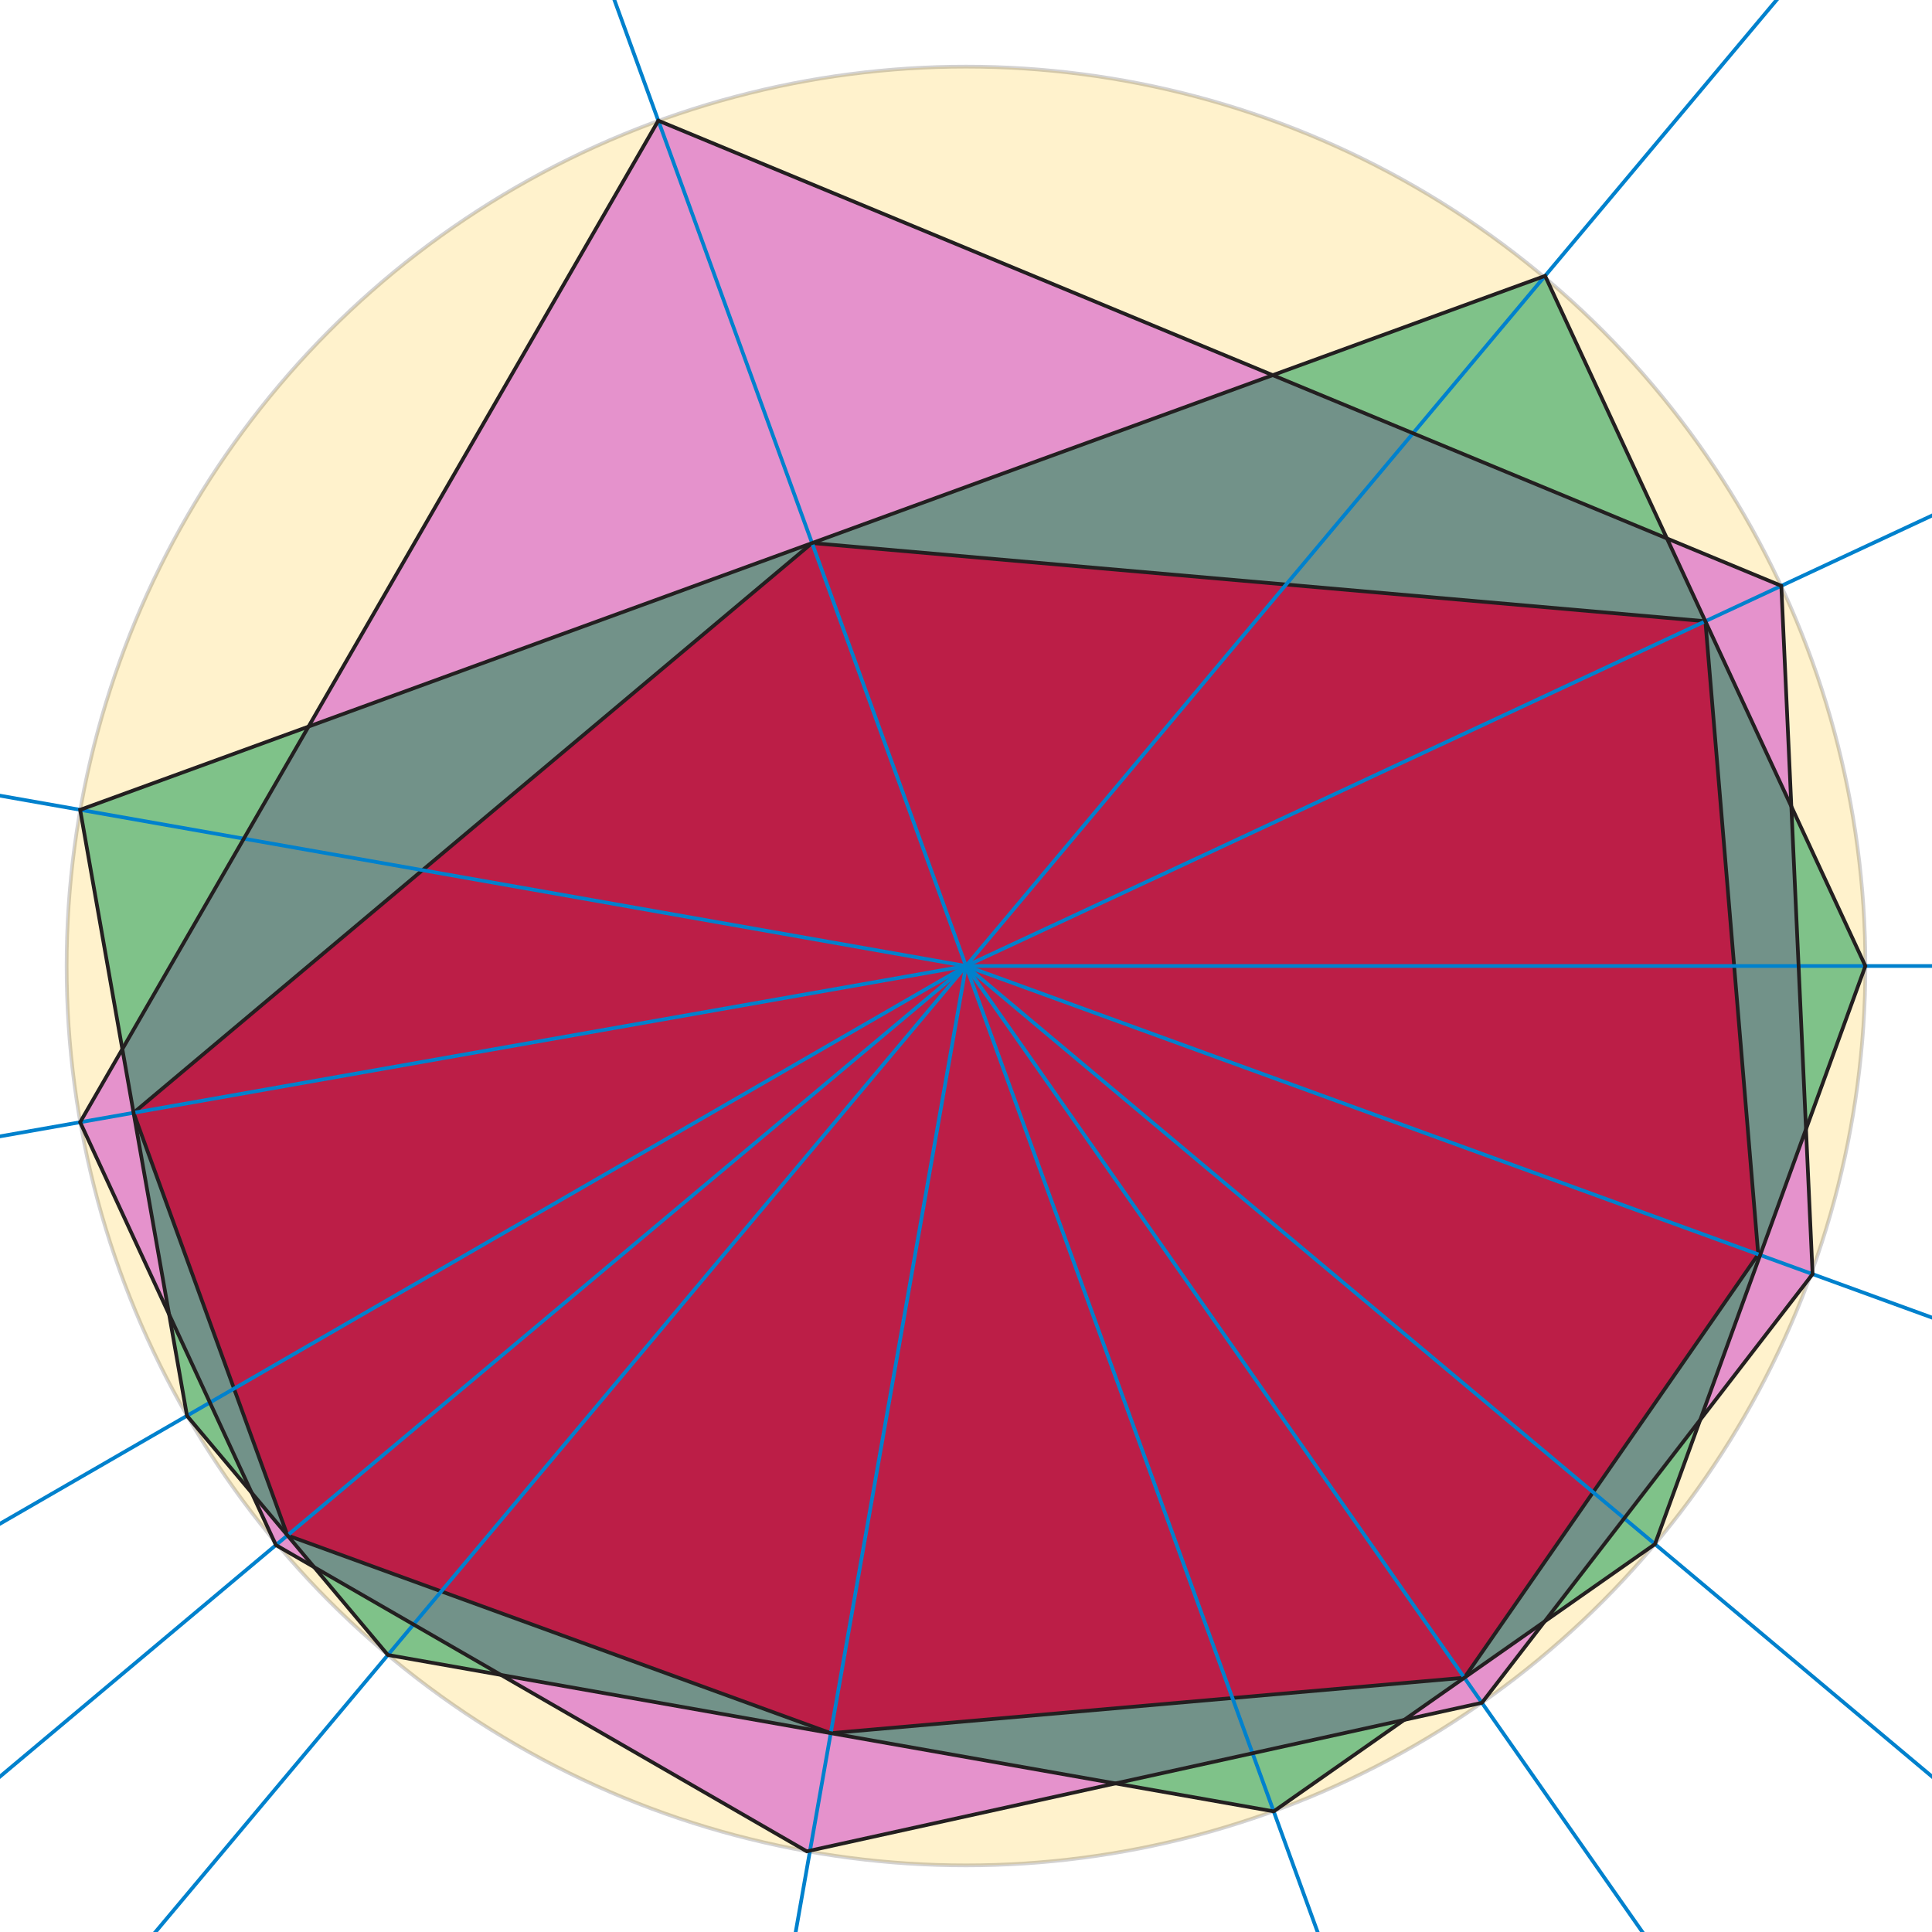
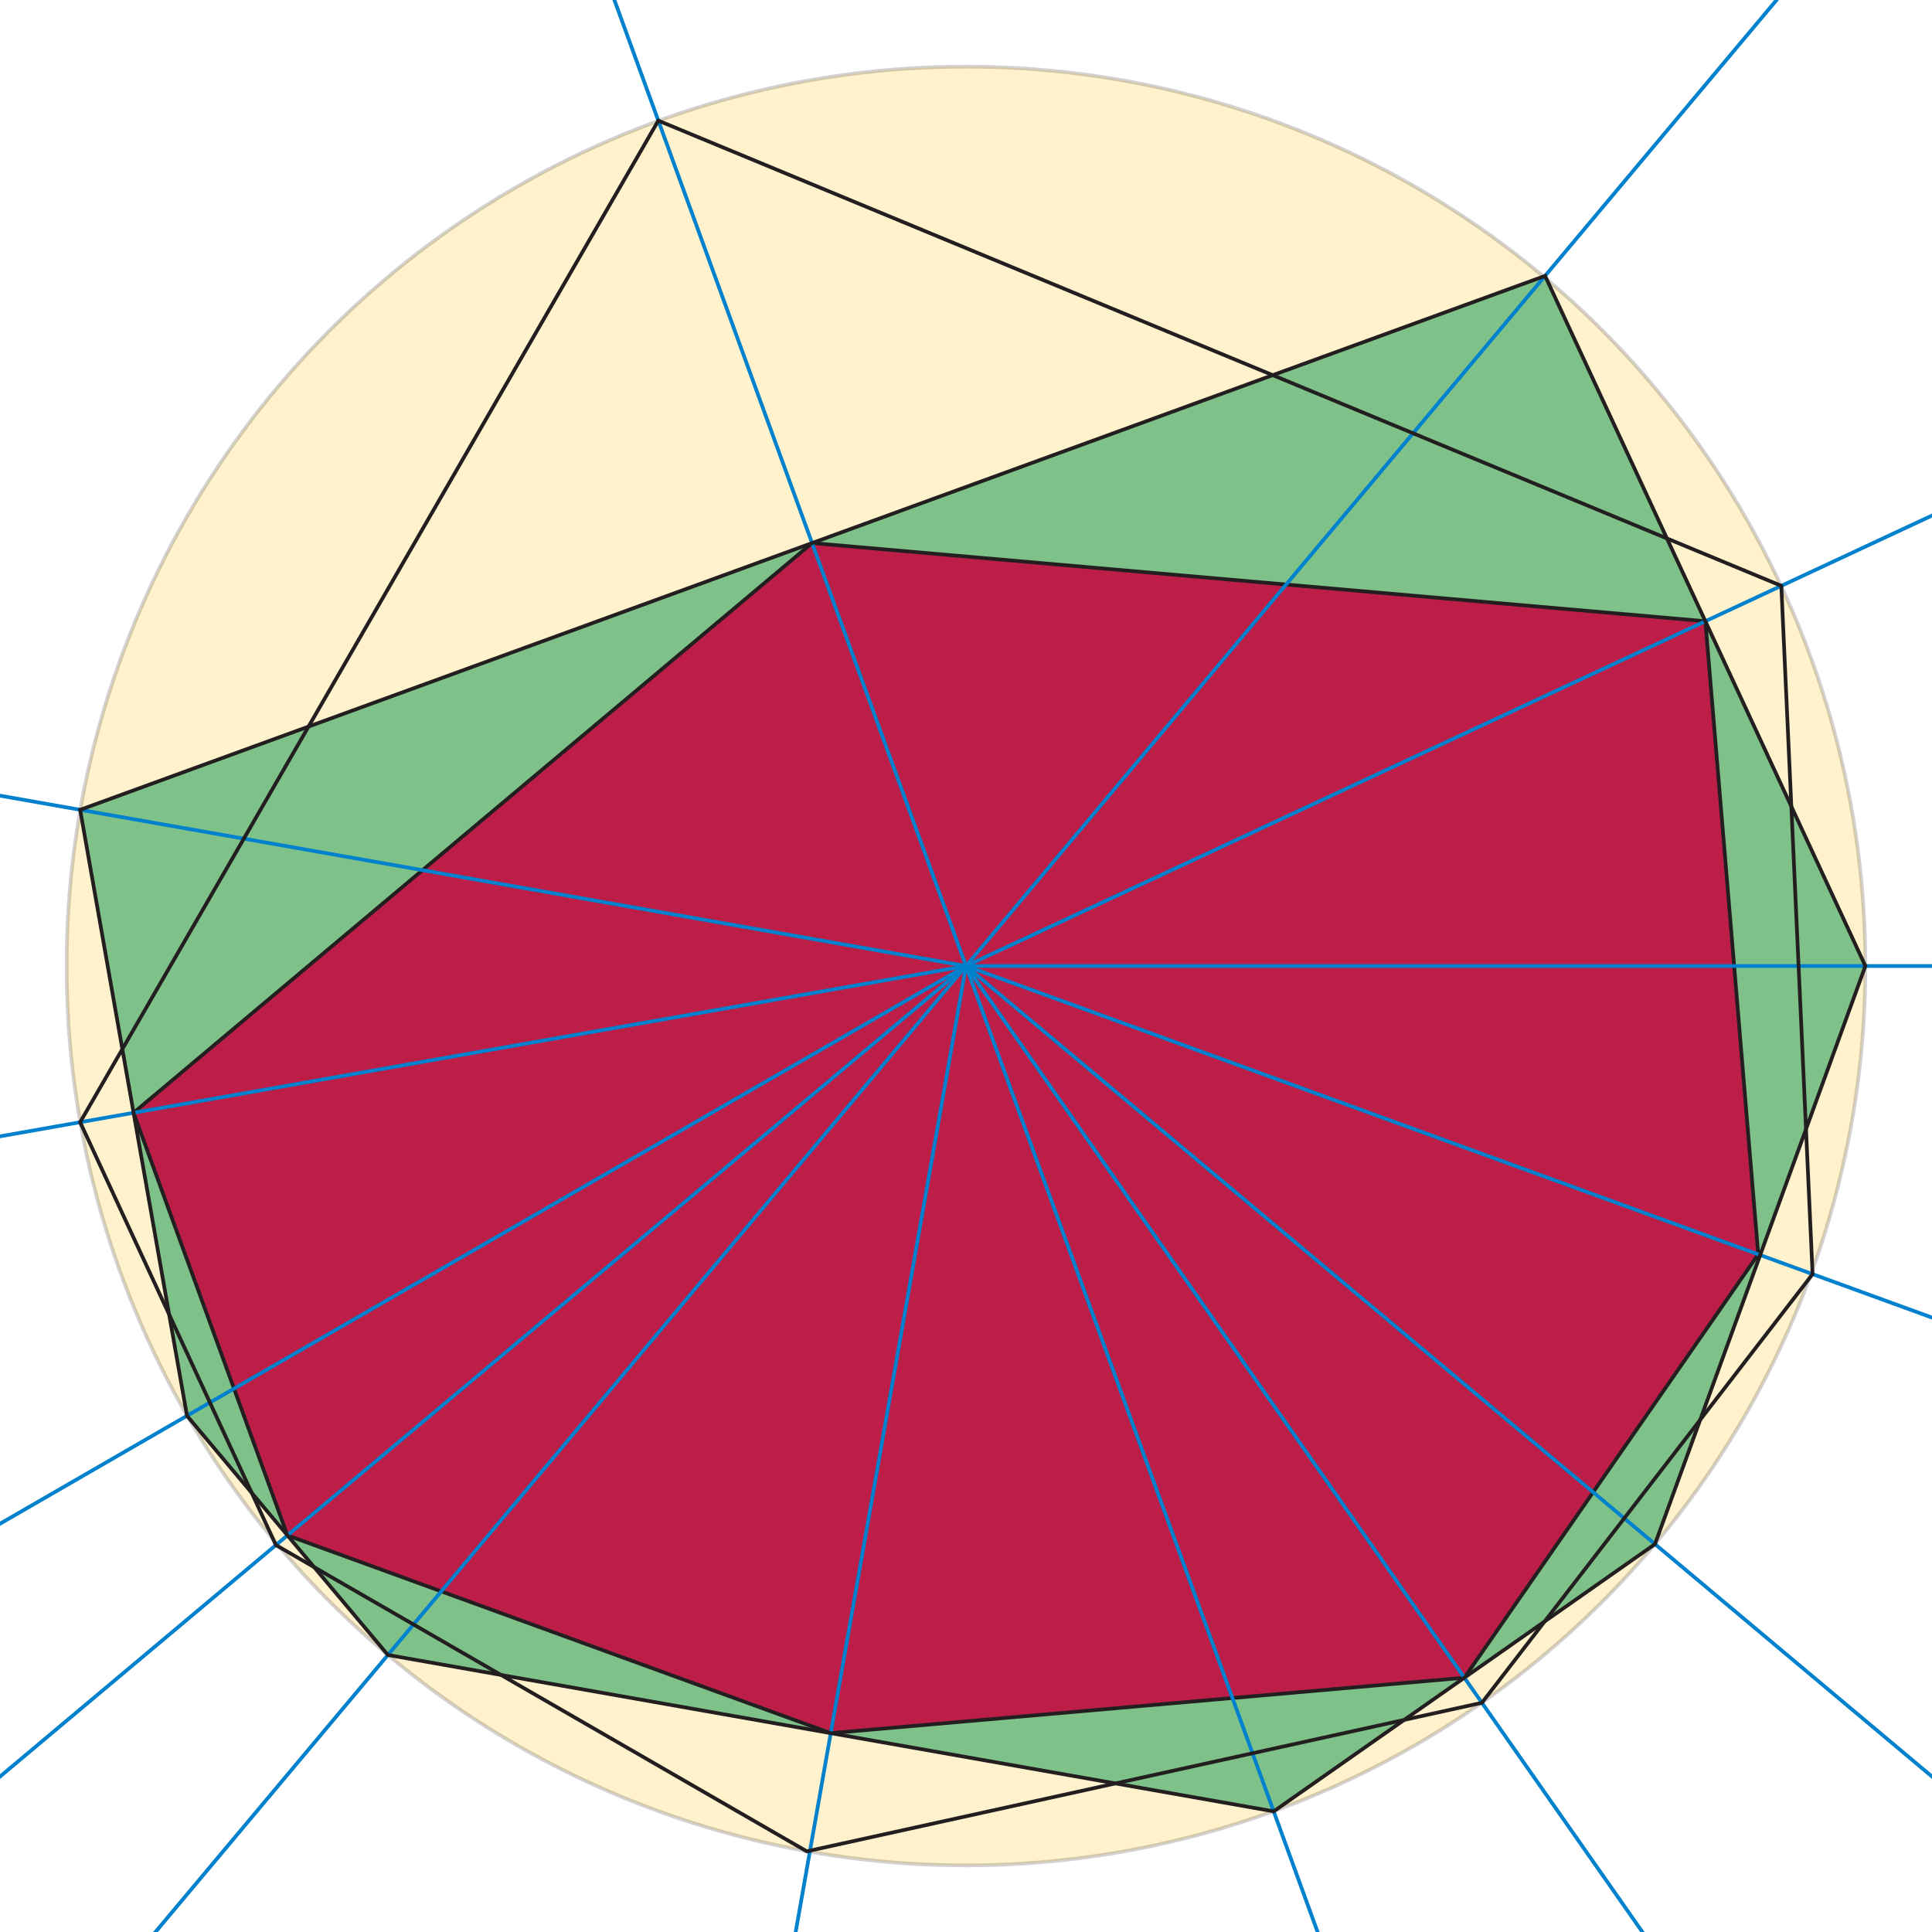
<svg xmlns="http://www.w3.org/2000/svg" version="1.1" id="Layer_1" x="0px" y="0px" width="522px" height="522px" viewBox="0 0 522 522" enable-background="new 0 0 522 522" xml:space="preserve">
  <rect fill="#FFFFFF" width="522" height="522" />
  <circle opacity="0.2" fill="#FEC200" stroke="#231F20" stroke-miterlimit="10" enable-background="new    " cx="261.001" cy="261.001" r="243" />
-   <polygon opacity="0.5" fill="#CC33CC" enable-background="new    " points="21.656,303.205 177.868,32.596 481.286,158.28  489.738,344.252 400.39,460.068 217.986,500.206 74.542,417.459 " />
  <polygon opacity="0.5" fill="#009246" enable-background="new    " points="21.656,218.798 417.461,74.539 504,261 447.152,417.198  344.134,489.406 104.804,447.152 50.525,382.521 " />
  <polygon fill="#BC1E47" stroke="#231F20" stroke-miterlimit="10" points="36.09,300.66 219.407,146.724 460.767,167.848  475.049,338.906 395.65,453.297 224.455,468.276 77.666,414.838 " />
  <line fill="none" stroke="#0081CD" stroke-miterlimit="10" x1="261" y1="261.001" x2="760.499" y2="261.001" />
  <line fill="none" stroke="#0081CD" stroke-miterlimit="10" x1="261" y1="261.001" x2="713.7" y2="49.902" />
  <line fill="none" stroke="#0081CD" stroke-miterlimit="10" x1="261" y1="261.001" x2="582.073" y2="-121.639" />
  <line fill="none" stroke="#0081CD" stroke-miterlimit="10" x1="261" y1="261" x2="90.159" y2="-208.375" />
  <line fill="none" stroke="#0081CD" stroke-miterlimit="10" x1="260.998" y1="261" x2="-230.912" y2="174.265" />
  <line fill="none" stroke="#0081CD" stroke-miterlimit="10" x1="260.998" y1="261.001" x2="-230.911" y2="347.739" />
  <line fill="none" stroke="#0081CD" stroke-miterlimit="10" x1="260.998" y1="261.002" x2="-171.579" y2="510.752" />
  <line fill="none" stroke="#0081CD" stroke-miterlimit="10" x1="260.998" y1="261.003" x2="-121.638" y2="582.075" />
  <line fill="none" stroke="#0081CD" stroke-miterlimit="10" x1="260.998" y1="261.003" x2="-60.07" y2="643.643" />
  <line fill="none" stroke="#0081CD" stroke-miterlimit="10" x1="261" y1="261.003" x2="174.267" y2="752.913" />
  <line fill="none" stroke="#0081CD" stroke-miterlimit="10" x1="261.001" y1="261.003" x2="431.84" y2="730.375" />
  <line fill="none" stroke="#0081CD" stroke-miterlimit="10" x1="261.003" y1="261.002" x2="547.502" y2="670.167" />
  <line fill="none" stroke="#0081CD" stroke-miterlimit="10" x1="261.004" y1="261.002" x2="643.639" y2="582.071" />
  <line fill="none" stroke="#0081CD" stroke-miterlimit="10" x1="261.004" y1="261.001" x2="730.375" y2="431.836" />
  <polygon fill="none" stroke="#231F20" stroke-miterlimit="10" enable-background="new    " points="21.656,303.205 177.868,32.596  481.286,158.28 489.738,344.252 400.39,460.068 217.986,500.206 74.542,417.459 " />
  <polygon fill="none" stroke="#231F20" stroke-miterlimit="10" enable-background="new    " points="21.656,218.798 417.461,74.539  504,261 447.152,417.198 344.134,489.406 104.804,447.152 50.525,382.521 " />
</svg>